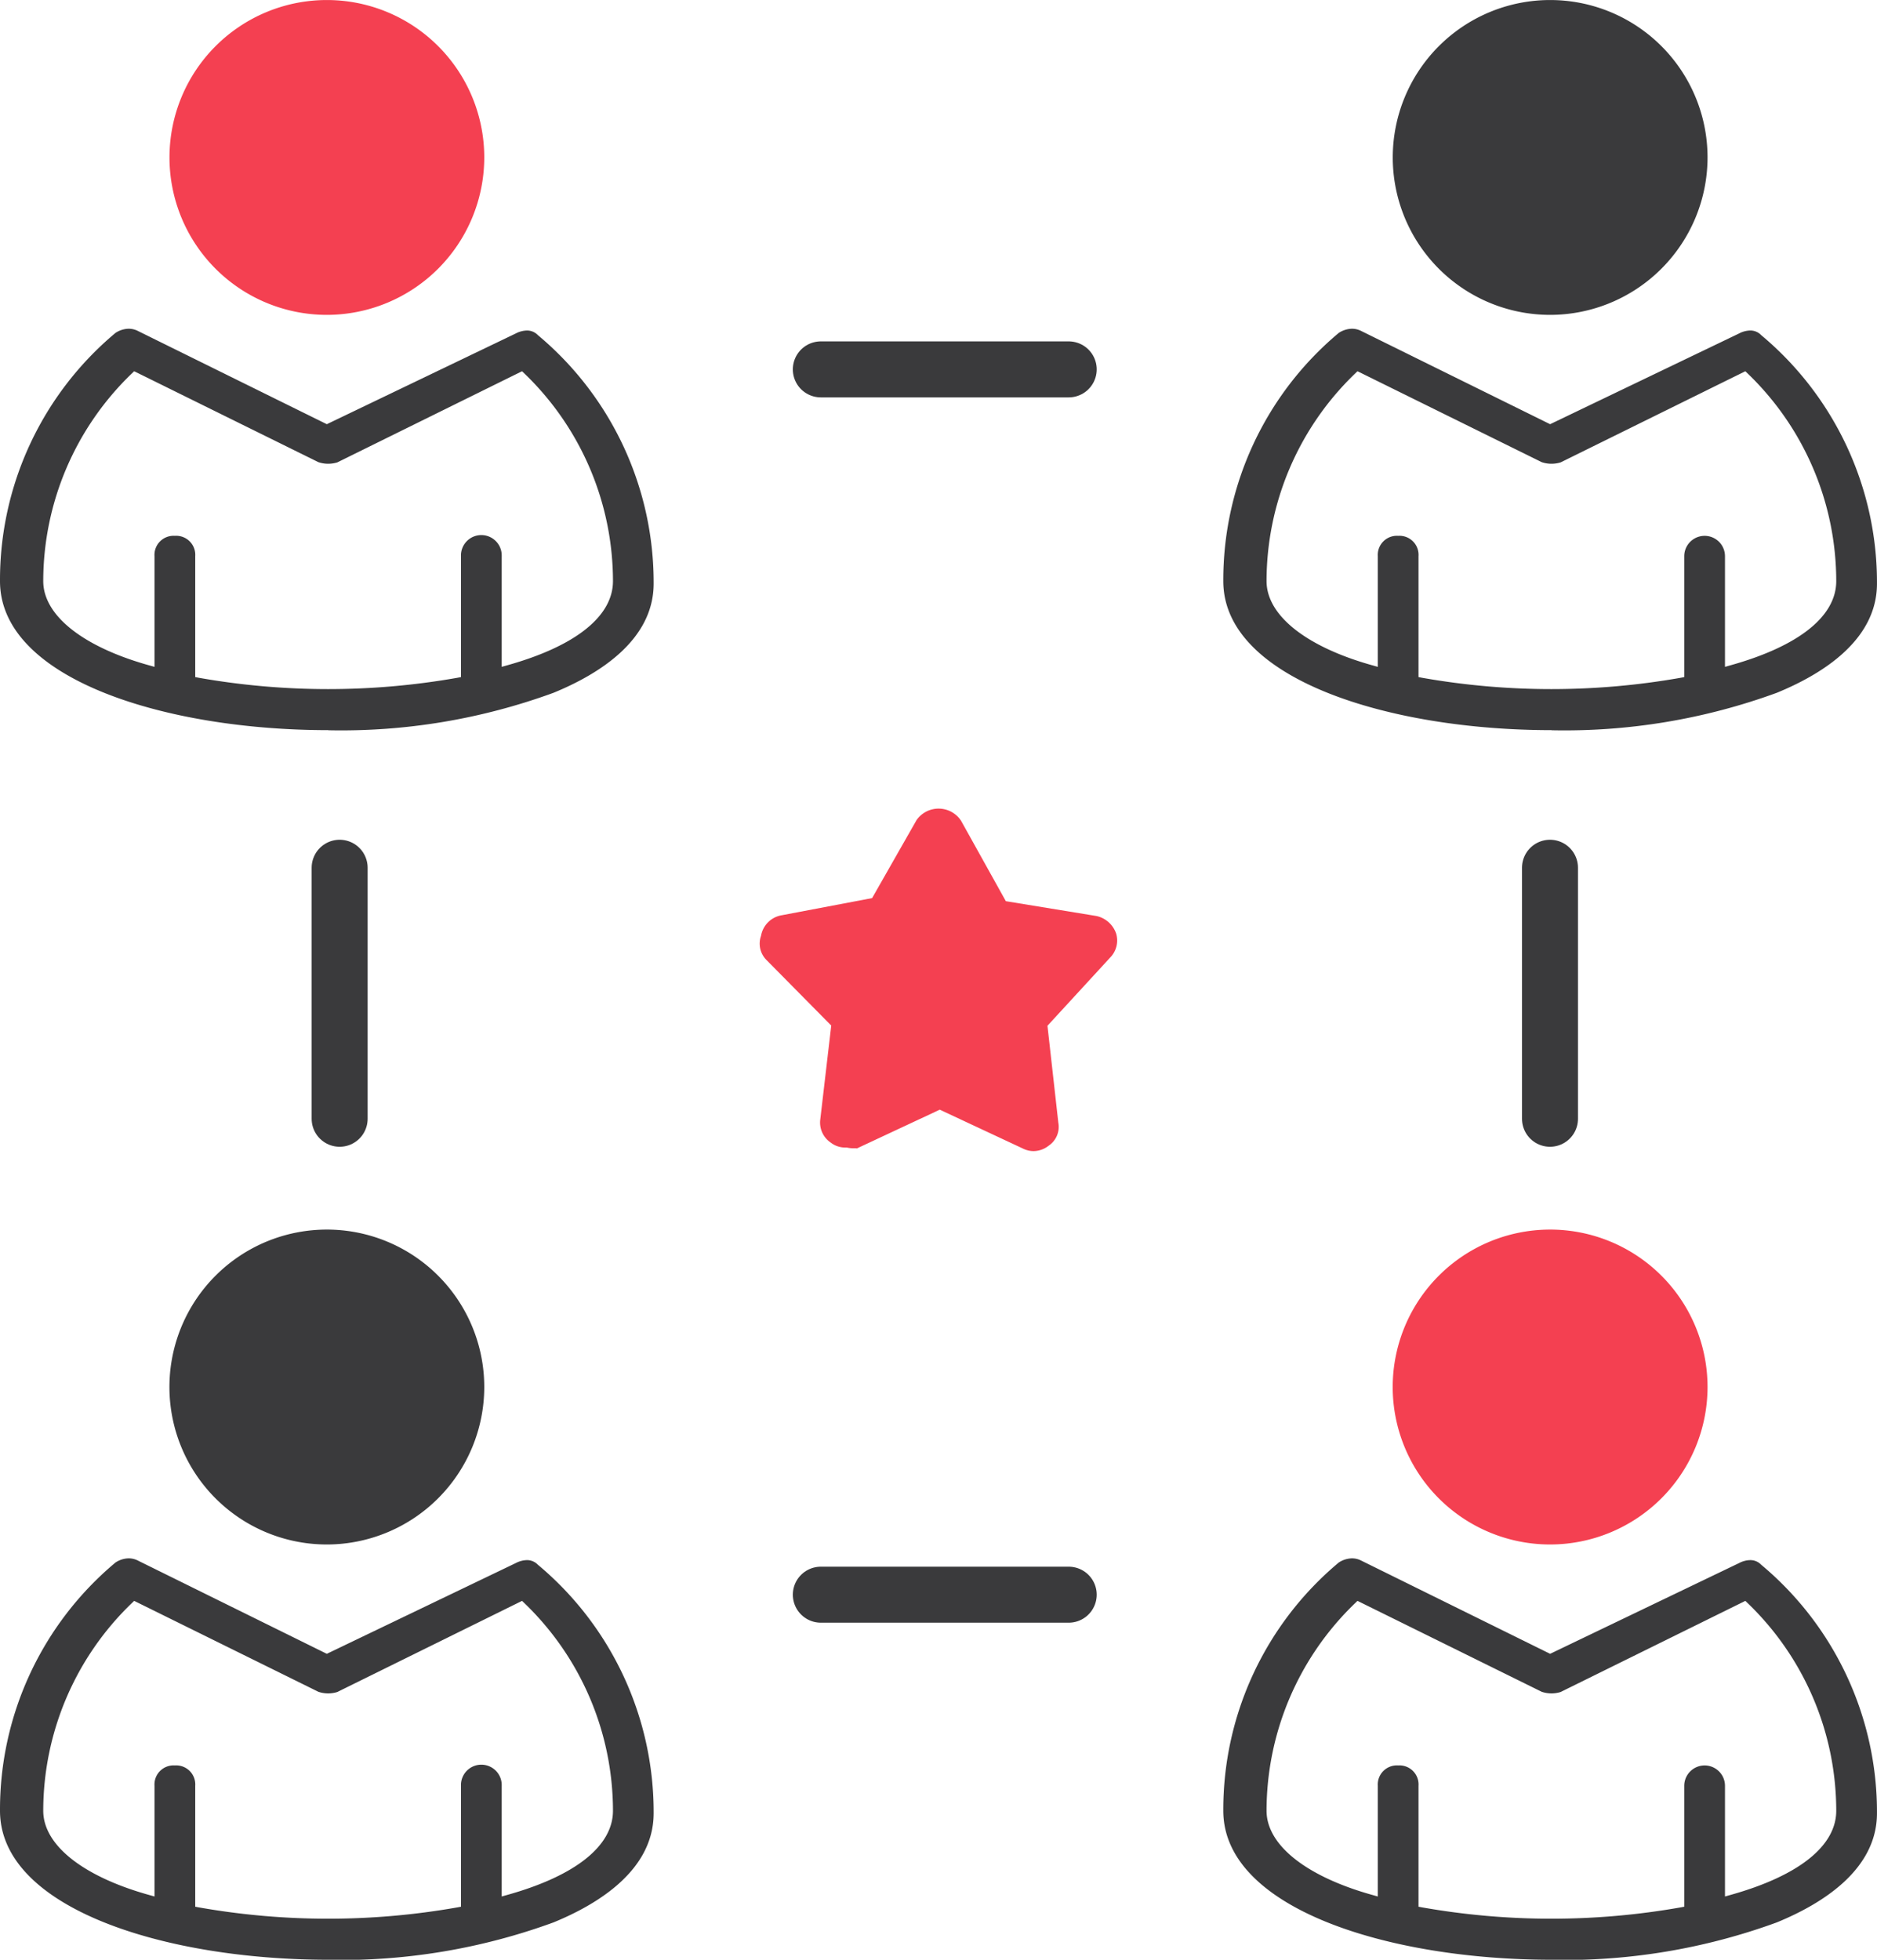
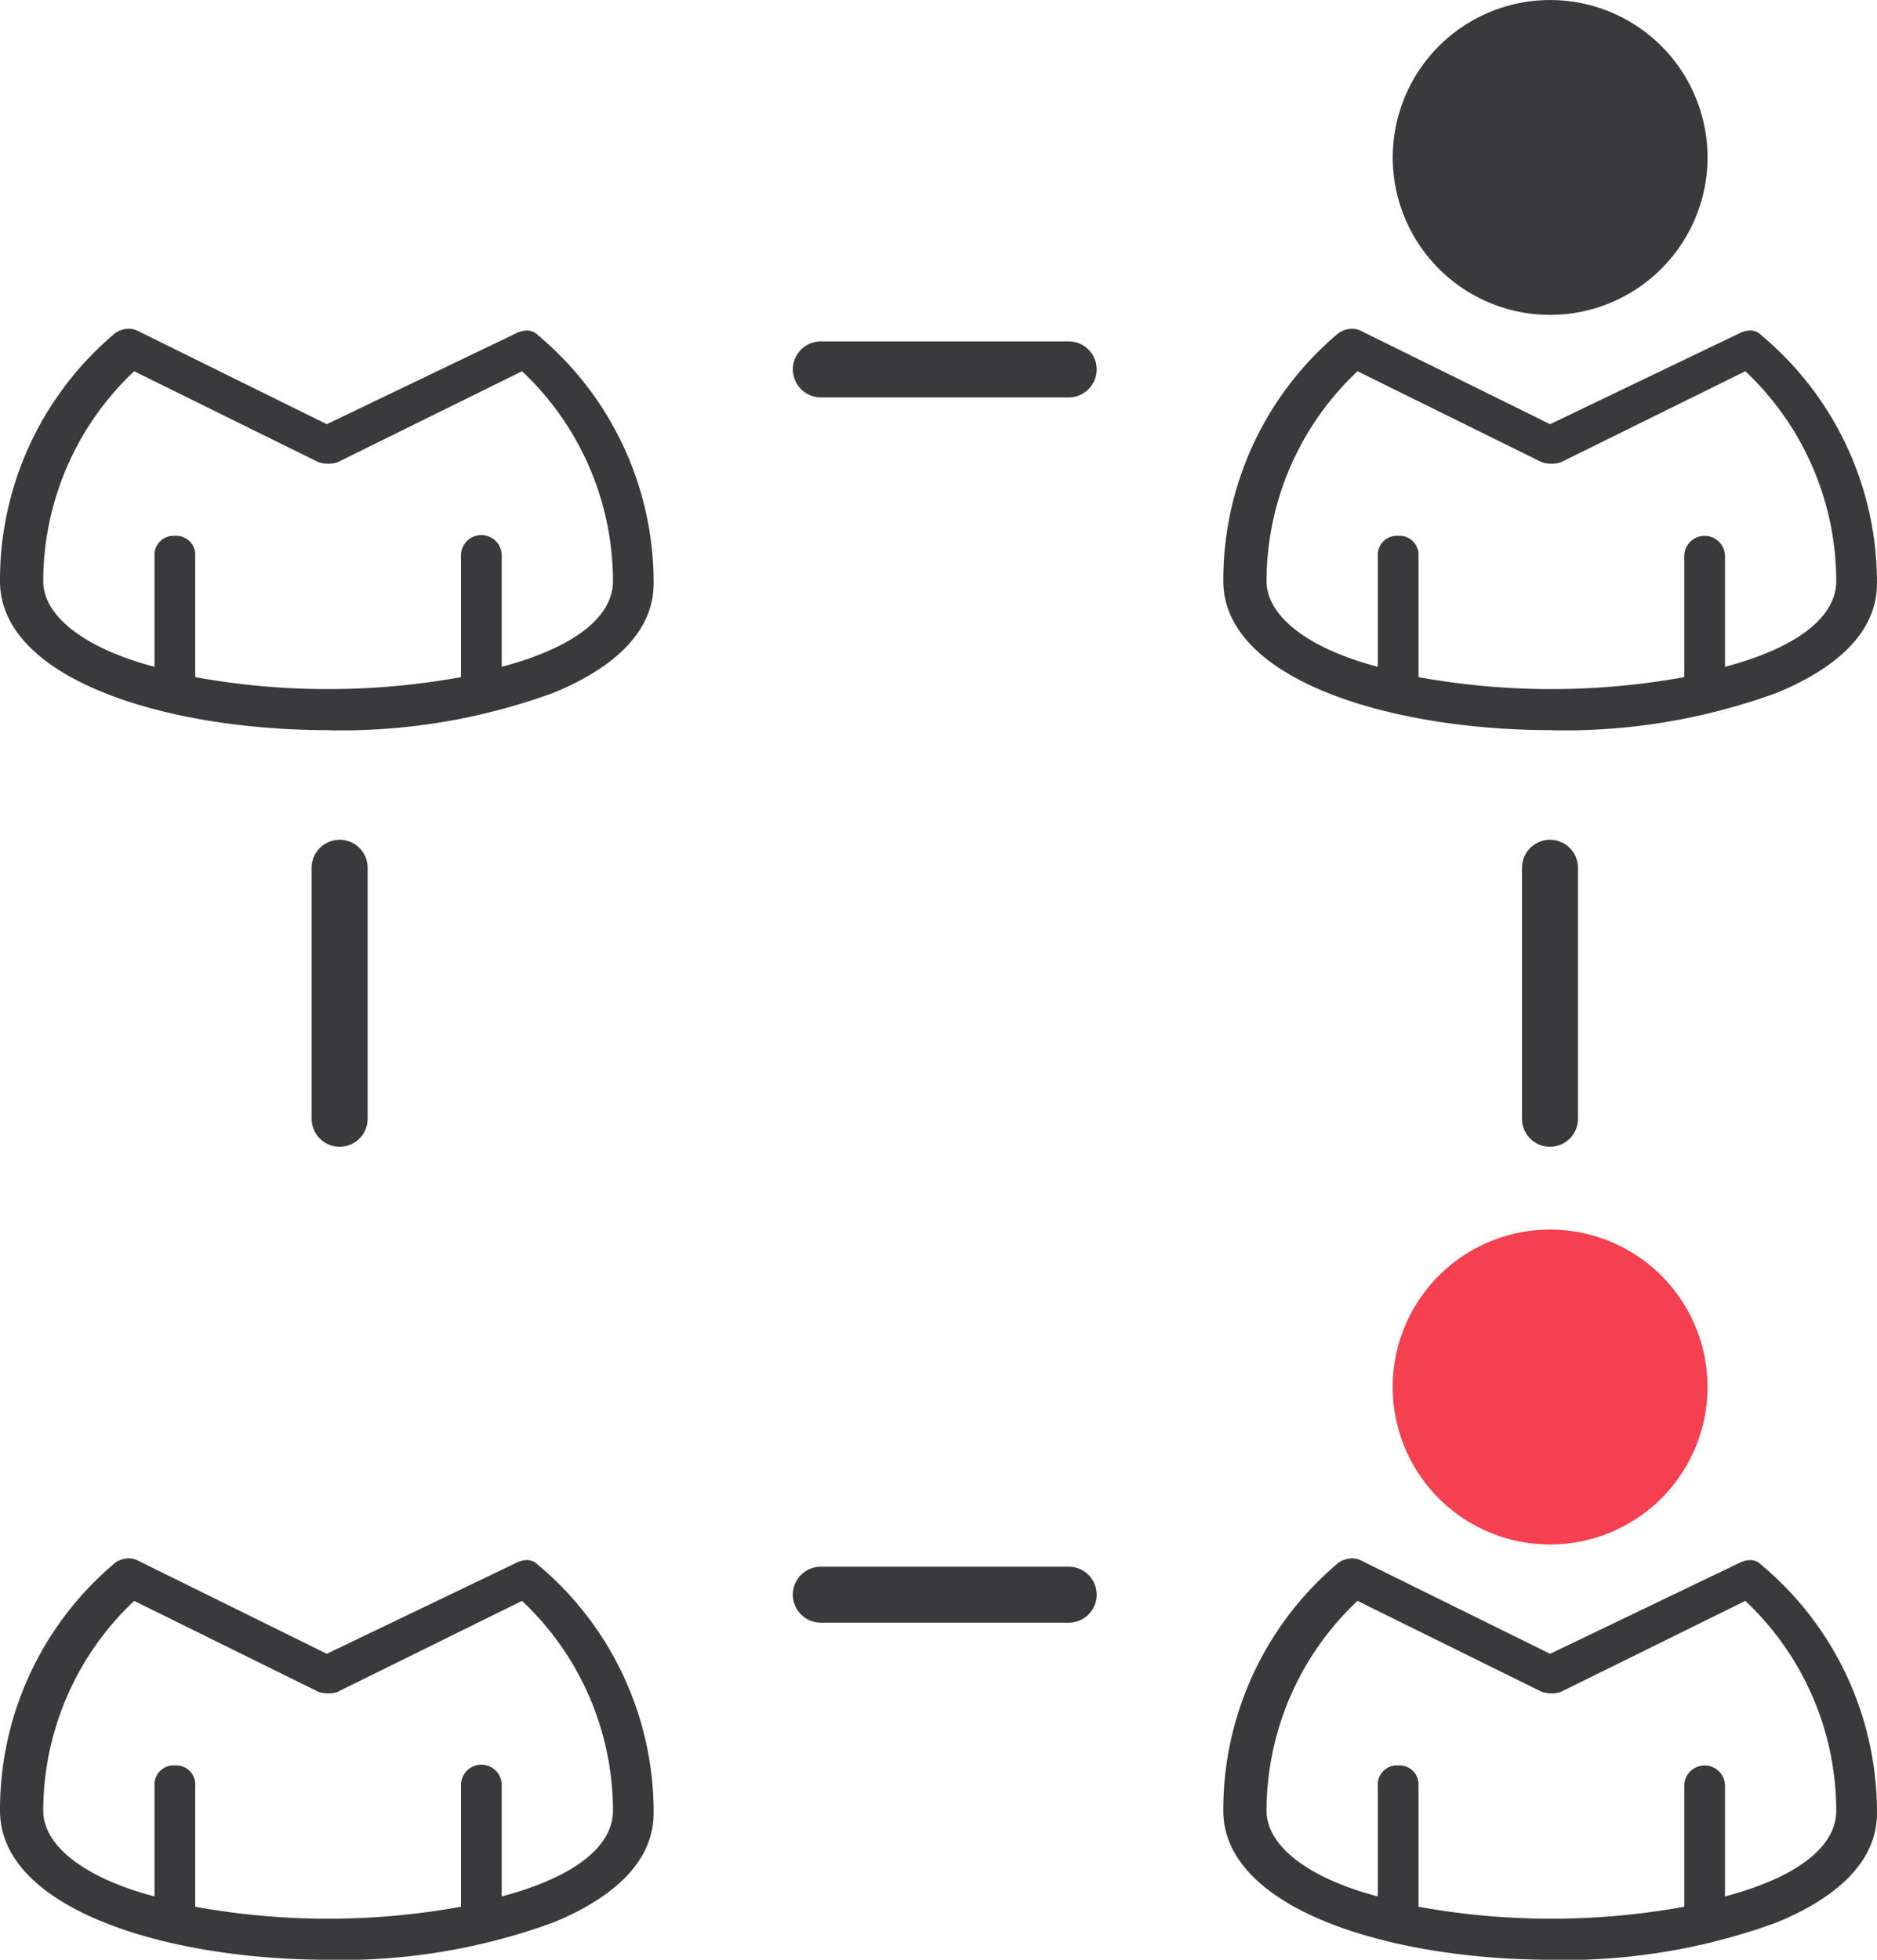
<svg xmlns="http://www.w3.org/2000/svg" width="67.058" height="70" viewBox="0 0 67.058 70">
  <g id="media-trend-3" transform="translate(-277.996 -304.381)">
    <g id="Group_659" data-name="Group 659" transform="translate(277.996 304.381)">
      <line id="Line_113" data-name="Line 113" y2="8.966" transform="translate(55.375 30.995)" fill="none" stroke="#3a3a3c" stroke-linecap="round" stroke-linejoin="round" stroke-width="2" />
      <line id="Line_114" data-name="Line 114" y2="8.966" transform="translate(12.134 30.995)" fill="none" stroke="#3a3a3c" stroke-linecap="round" stroke-linejoin="round" stroke-width="2" />
      <line id="Line_115" data-name="Line 115" x2="8.856" transform="translate(29.325 13.194)" fill="none" stroke="#3a3a3c" stroke-linecap="round" stroke-linejoin="round" stroke-width="2" />
      <line id="Line_116" data-name="Line 116" x2="8.856" transform="translate(29.325 56.96)" fill="none" stroke="#3a3a3c" stroke-linecap="round" stroke-linejoin="round" stroke-width="2" />
      <g id="Group_655" data-name="Group 655">
        <path id="Path_1362" data-name="Path 1362" d="M289.728,330.461c-5.83,0-11.732-1.829-11.732-5.323a11.5,11.5,0,0,1,4.126-8.866.888.888,0,0,1,.472-.149.733.733,0,0,1,.33.08l6.748,3.33,6.748-3.24a.91.91,0,0,1,.4-.107.538.538,0,0,1,.392.165,11.509,11.509,0,0,1,4.136,8.876c0,2.015-1.945,3.231-3.578,3.9a22.077,22.077,0,0,1-8.044,1.338Zm-5.485-6.941a.682.682,0,0,1,.728.728v4.318l.132.025a26.562,26.562,0,0,0,9.23,0l.132-.025v-4.318a.728.728,0,1,1,1.455,0V328.2l.206-.058c2.431-.681,3.769-1.747,3.769-3.005a10.3,10.3,0,0,0-3.166-7.417l-.082-.079-6.6,3.256a1.141,1.141,0,0,1-.329.049,1.091,1.091,0,0,1-.349-.058l-6.58-3.247-.082.079a10.3,10.3,0,0,0-3.166,7.417c0,1.221,1.409,2.344,3.769,3.005l.206.058v-3.953A.682.682,0,0,1,284.243,323.52Z" transform="translate(-277.996 -304.381)" fill="#3a3a3c" />
-         <path id="Path_1363" data-name="Path 1363" d="M289.673,315.628a5.623,5.623,0,1,1,5.624-5.623A5.629,5.629,0,0,1,289.673,315.628Z" transform="translate(-277.996 -304.381)" fill="#f44051" />
      </g>
      <g id="Group_656" data-name="Group 656" transform="translate(43.704)">
        <path id="Path_1364" data-name="Path 1364" d="M333.877,330.461c-5.83,0-11.731-1.829-11.731-5.323a11.5,11.5,0,0,1,4.125-8.866.894.894,0,0,1,.472-.149.727.727,0,0,1,.33.08l6.749,3.33,6.748-3.24a.9.9,0,0,1,.4-.107.534.534,0,0,1,.392.165,11.506,11.506,0,0,1,4.137,8.876c0,2.015-1.946,3.231-3.579,3.9a22.076,22.076,0,0,1-8.044,1.338Zm-5.484-6.941a.682.682,0,0,1,.727.728v4.318l.132.025a26.562,26.562,0,0,0,9.23,0l.132-.025v-4.318a.727.727,0,1,1,1.455,0V328.2l.206-.058c2.431-.681,3.769-1.747,3.769-3.005a10.3,10.3,0,0,0-3.166-7.417l-.081-.079-6.6,3.256a1.129,1.129,0,0,1-.328.049,1.087,1.087,0,0,1-.349-.058l-6.58-3.247-.082.079a10.293,10.293,0,0,0-3.167,7.417c0,1.221,1.409,2.344,3.769,3.005l.206.058v-3.953A.682.682,0,0,1,328.393,323.52Z" transform="translate(-322.146 -304.381)" fill="#3a3a3c" />
-         <path id="Path_1365" data-name="Path 1365" d="M333.822,315.628a5.623,5.623,0,1,1,5.624-5.623A5.629,5.629,0,0,1,333.822,315.628Z" transform="translate(-322.146 -304.381)" fill="#3a3a3c" />
+         <path id="Path_1365" data-name="Path 1365" d="M333.822,315.628a5.623,5.623,0,1,1,5.624-5.623A5.629,5.629,0,0,1,333.822,315.628" transform="translate(-322.146 -304.381)" fill="#3a3a3c" />
      </g>
      <g id="Group_657" data-name="Group 657" transform="translate(0 43.92)">
        <path id="Path_1366" data-name="Path 1366" d="M289.728,374.847c-5.83,0-11.732-1.829-11.732-5.323a11.5,11.5,0,0,1,4.126-8.866.888.888,0,0,1,.472-.149.733.733,0,0,1,.33.08l6.748,3.33,6.748-3.24a.91.91,0,0,1,.4-.107.538.538,0,0,1,.392.165,11.507,11.507,0,0,1,4.136,8.876c0,2.014-1.945,3.231-3.578,3.9a22.077,22.077,0,0,1-8.044,1.338Zm-5.485-6.941a.682.682,0,0,1,.728.728v4.318l.132.025a26.56,26.56,0,0,0,9.23,0l.132-.025v-4.318a.728.728,0,1,1,1.455,0v3.953l.206-.058c2.431-.681,3.769-1.748,3.769-3.005a10.3,10.3,0,0,0-3.166-7.417l-.082-.079-6.6,3.255a1.107,1.107,0,0,1-.329.05,1.091,1.091,0,0,1-.349-.058l-6.58-3.247-.082.079a10.3,10.3,0,0,0-3.166,7.417c0,1.221,1.409,2.344,3.769,3.005l.206.058v-3.953A.682.682,0,0,1,284.243,367.906Z" transform="translate(-277.996 -348.767)" fill="#3a3a3c" />
-         <path id="Path_1367" data-name="Path 1367" d="M289.673,360.014a5.624,5.624,0,1,1,5.624-5.623A5.629,5.629,0,0,1,289.673,360.014Z" transform="translate(-277.996 -348.767)" fill="#3a3a3c" />
      </g>
      <g id="Group_658" data-name="Group 658" transform="translate(43.704 43.92)">
        <path id="Path_1368" data-name="Path 1368" d="M333.877,374.847c-5.83,0-11.731-1.829-11.731-5.323a11.5,11.5,0,0,1,4.125-8.866.9.9,0,0,1,.472-.149.727.727,0,0,1,.33.08l6.749,3.33,6.748-3.24a.9.9,0,0,1,.4-.107.534.534,0,0,1,.392.165,11.505,11.505,0,0,1,4.137,8.876c0,2.014-1.946,3.231-3.579,3.9a22.076,22.076,0,0,1-8.044,1.338Zm-5.484-6.941a.682.682,0,0,1,.727.728v4.318l.132.025a26.56,26.56,0,0,0,9.23,0l.132-.025v-4.318a.727.727,0,1,1,1.455,0v3.953l.206-.058c2.431-.681,3.769-1.748,3.769-3.005a10.3,10.3,0,0,0-3.166-7.417l-.081-.079-6.6,3.255a1.089,1.089,0,0,1-.677-.008l-6.58-3.247-.082.079a10.293,10.293,0,0,0-3.167,7.417c0,1.221,1.409,2.344,3.769,3.005l.206.058v-3.953A.682.682,0,0,1,328.393,367.906Z" transform="translate(-322.146 -348.767)" fill="#3a3a3c" />
        <path id="Path_1369" data-name="Path 1369" d="M333.822,360.014a5.624,5.624,0,1,1,5.624-5.623A5.629,5.629,0,0,1,333.822,360.014Z" transform="translate(-322.146 -348.767)" fill="#f44051" />
      </g>
    </g>
-     <path id="Path_1370" data-name="Path 1370" d="M315.148,345.73a.847.847,0,0,1-.373-.086l-2.982-1.394-2.977,1.392c.017-.011,0-.013-.028-.013h-.076a1.105,1.105,0,0,1-.2-.018l-.039-.008h-.064a.838.838,0,0,1-.511-.177.863.863,0,0,1-.373-.833l.391-3.348-2.314-2.341a.829.829,0,0,1-.194-.864.9.9,0,0,1,.732-.733l3.236-.614,1.587-2.785a.96.96,0,0,1,1.591.022l1.6,2.873,3.234.529a.96.96,0,0,1,.706.626.87.87,0,0,1-.22.866l-2.233,2.429.388,3.462a.81.81,0,0,1-.346.822A.881.881,0,0,1,315.148,345.73Z" transform="translate(-0.223 -0.233)" fill="#f44051" />
  </g>
</svg>